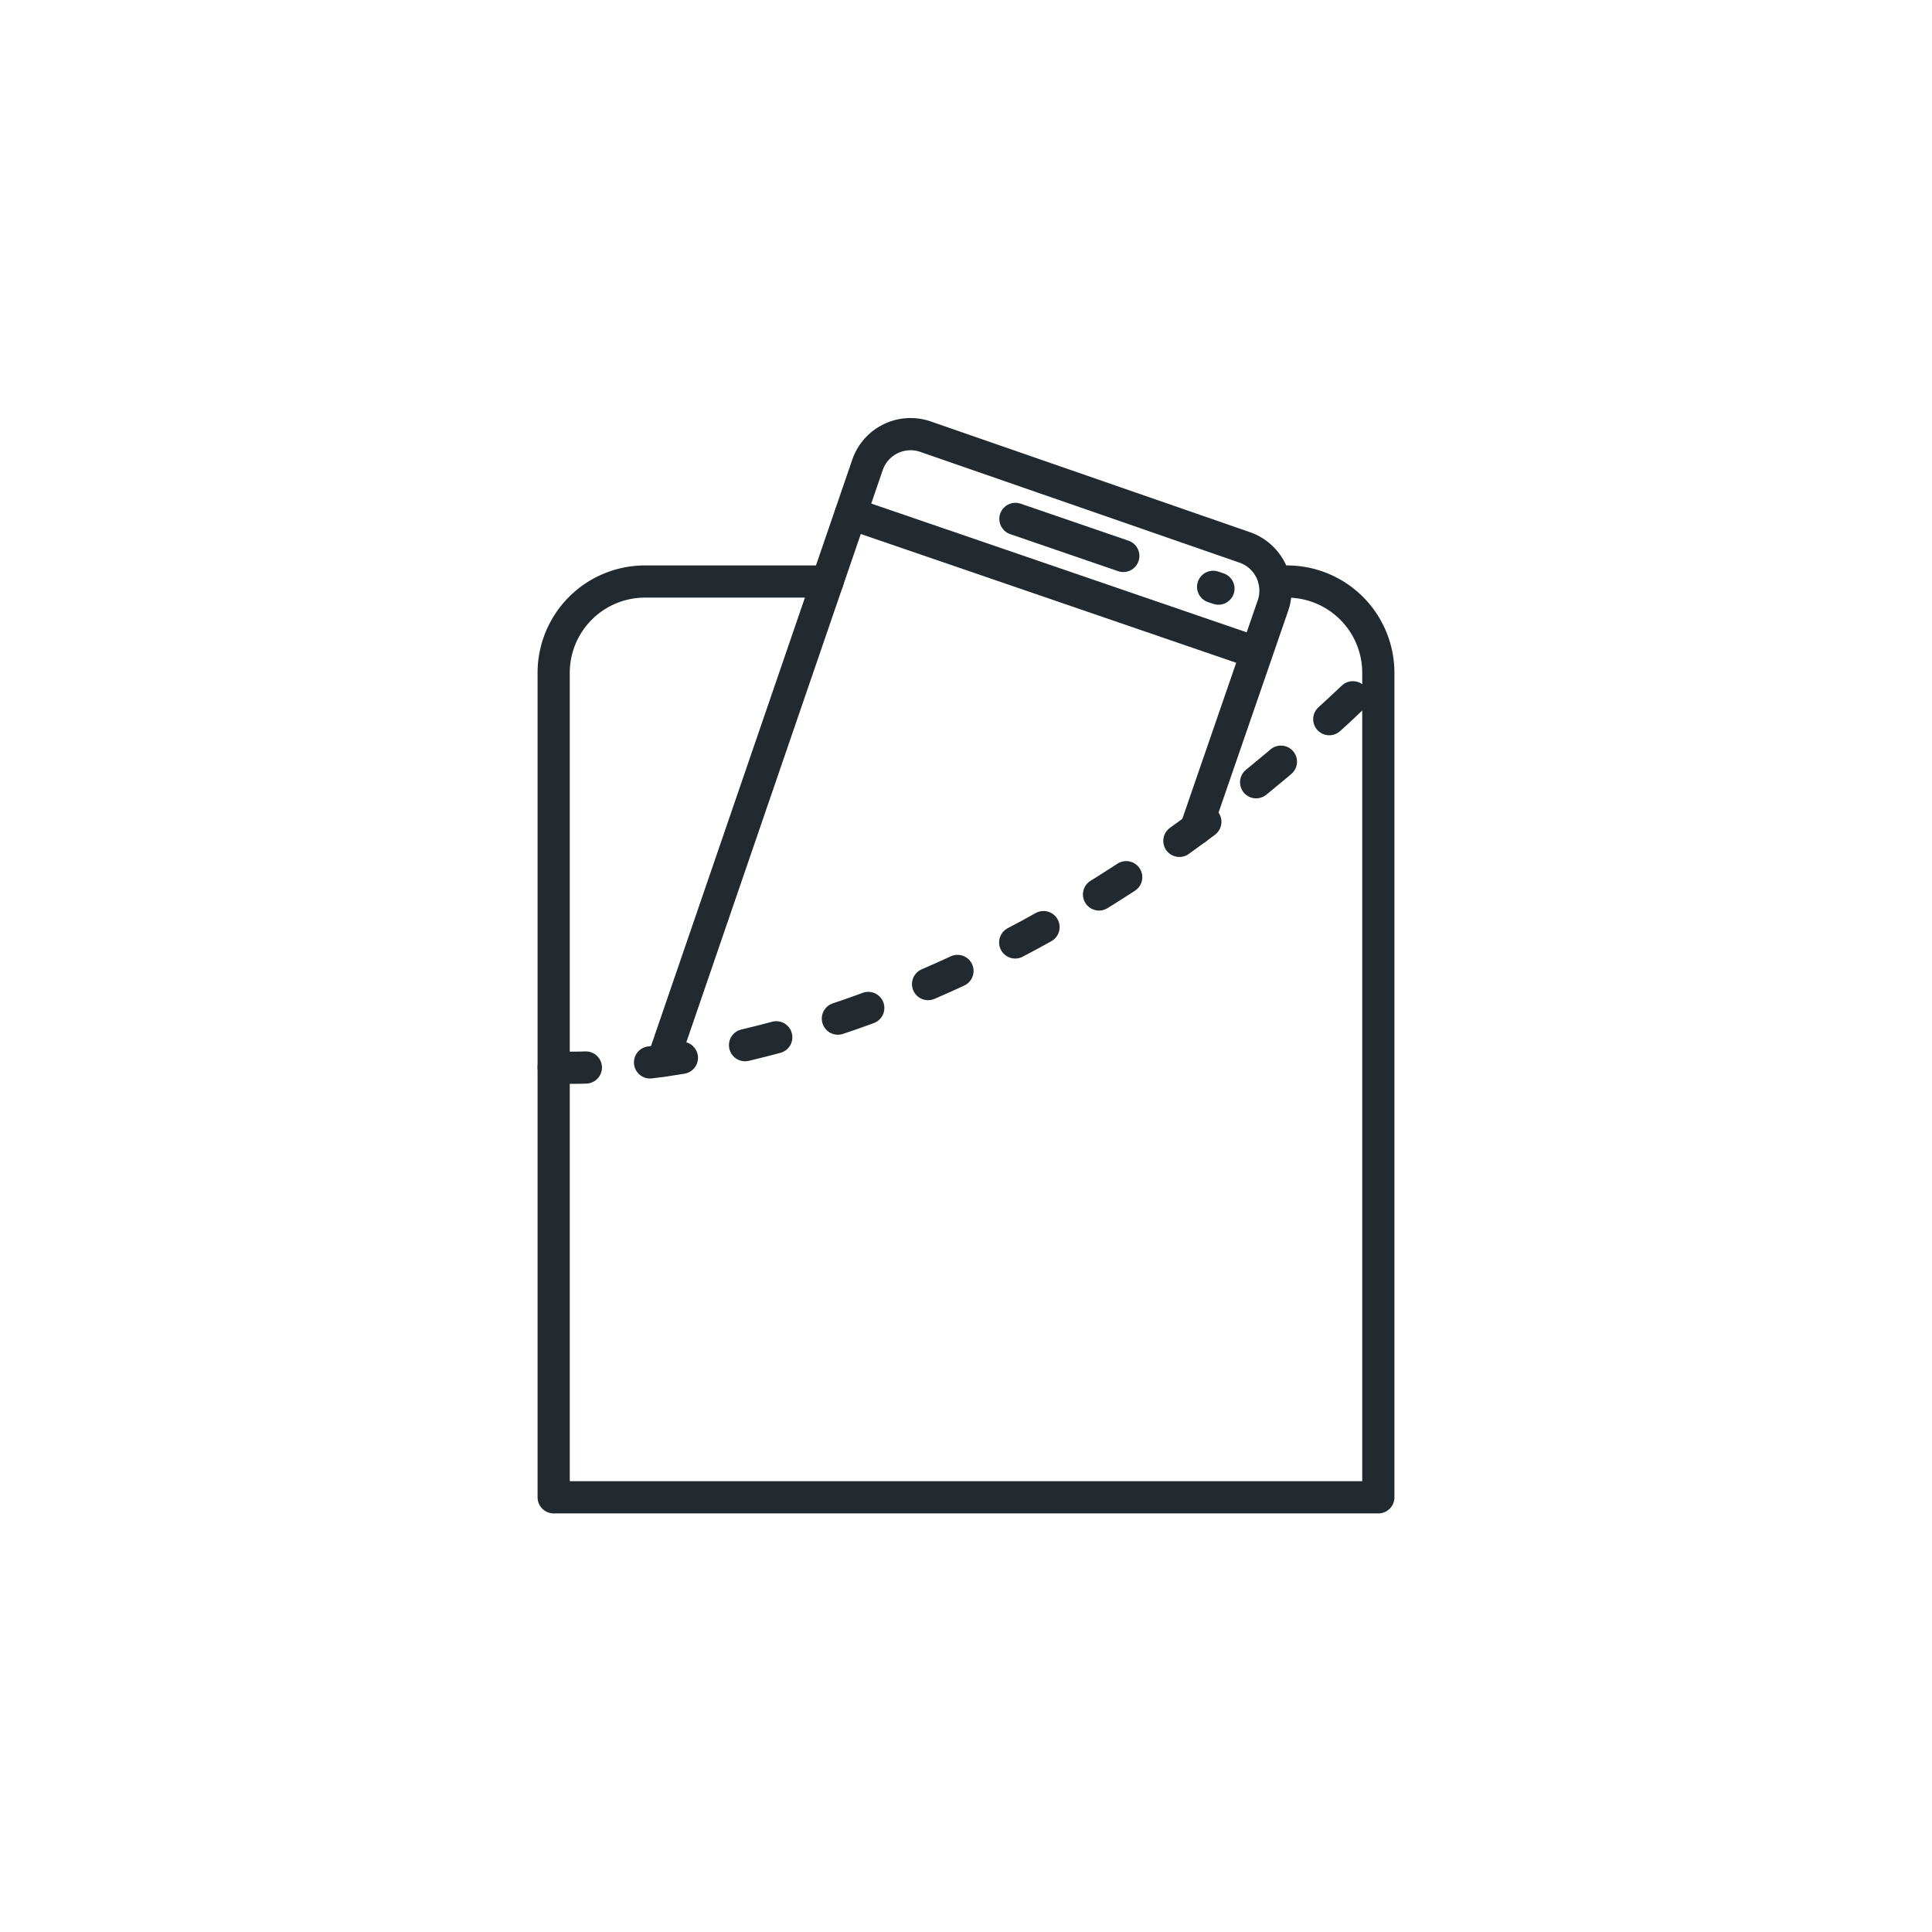
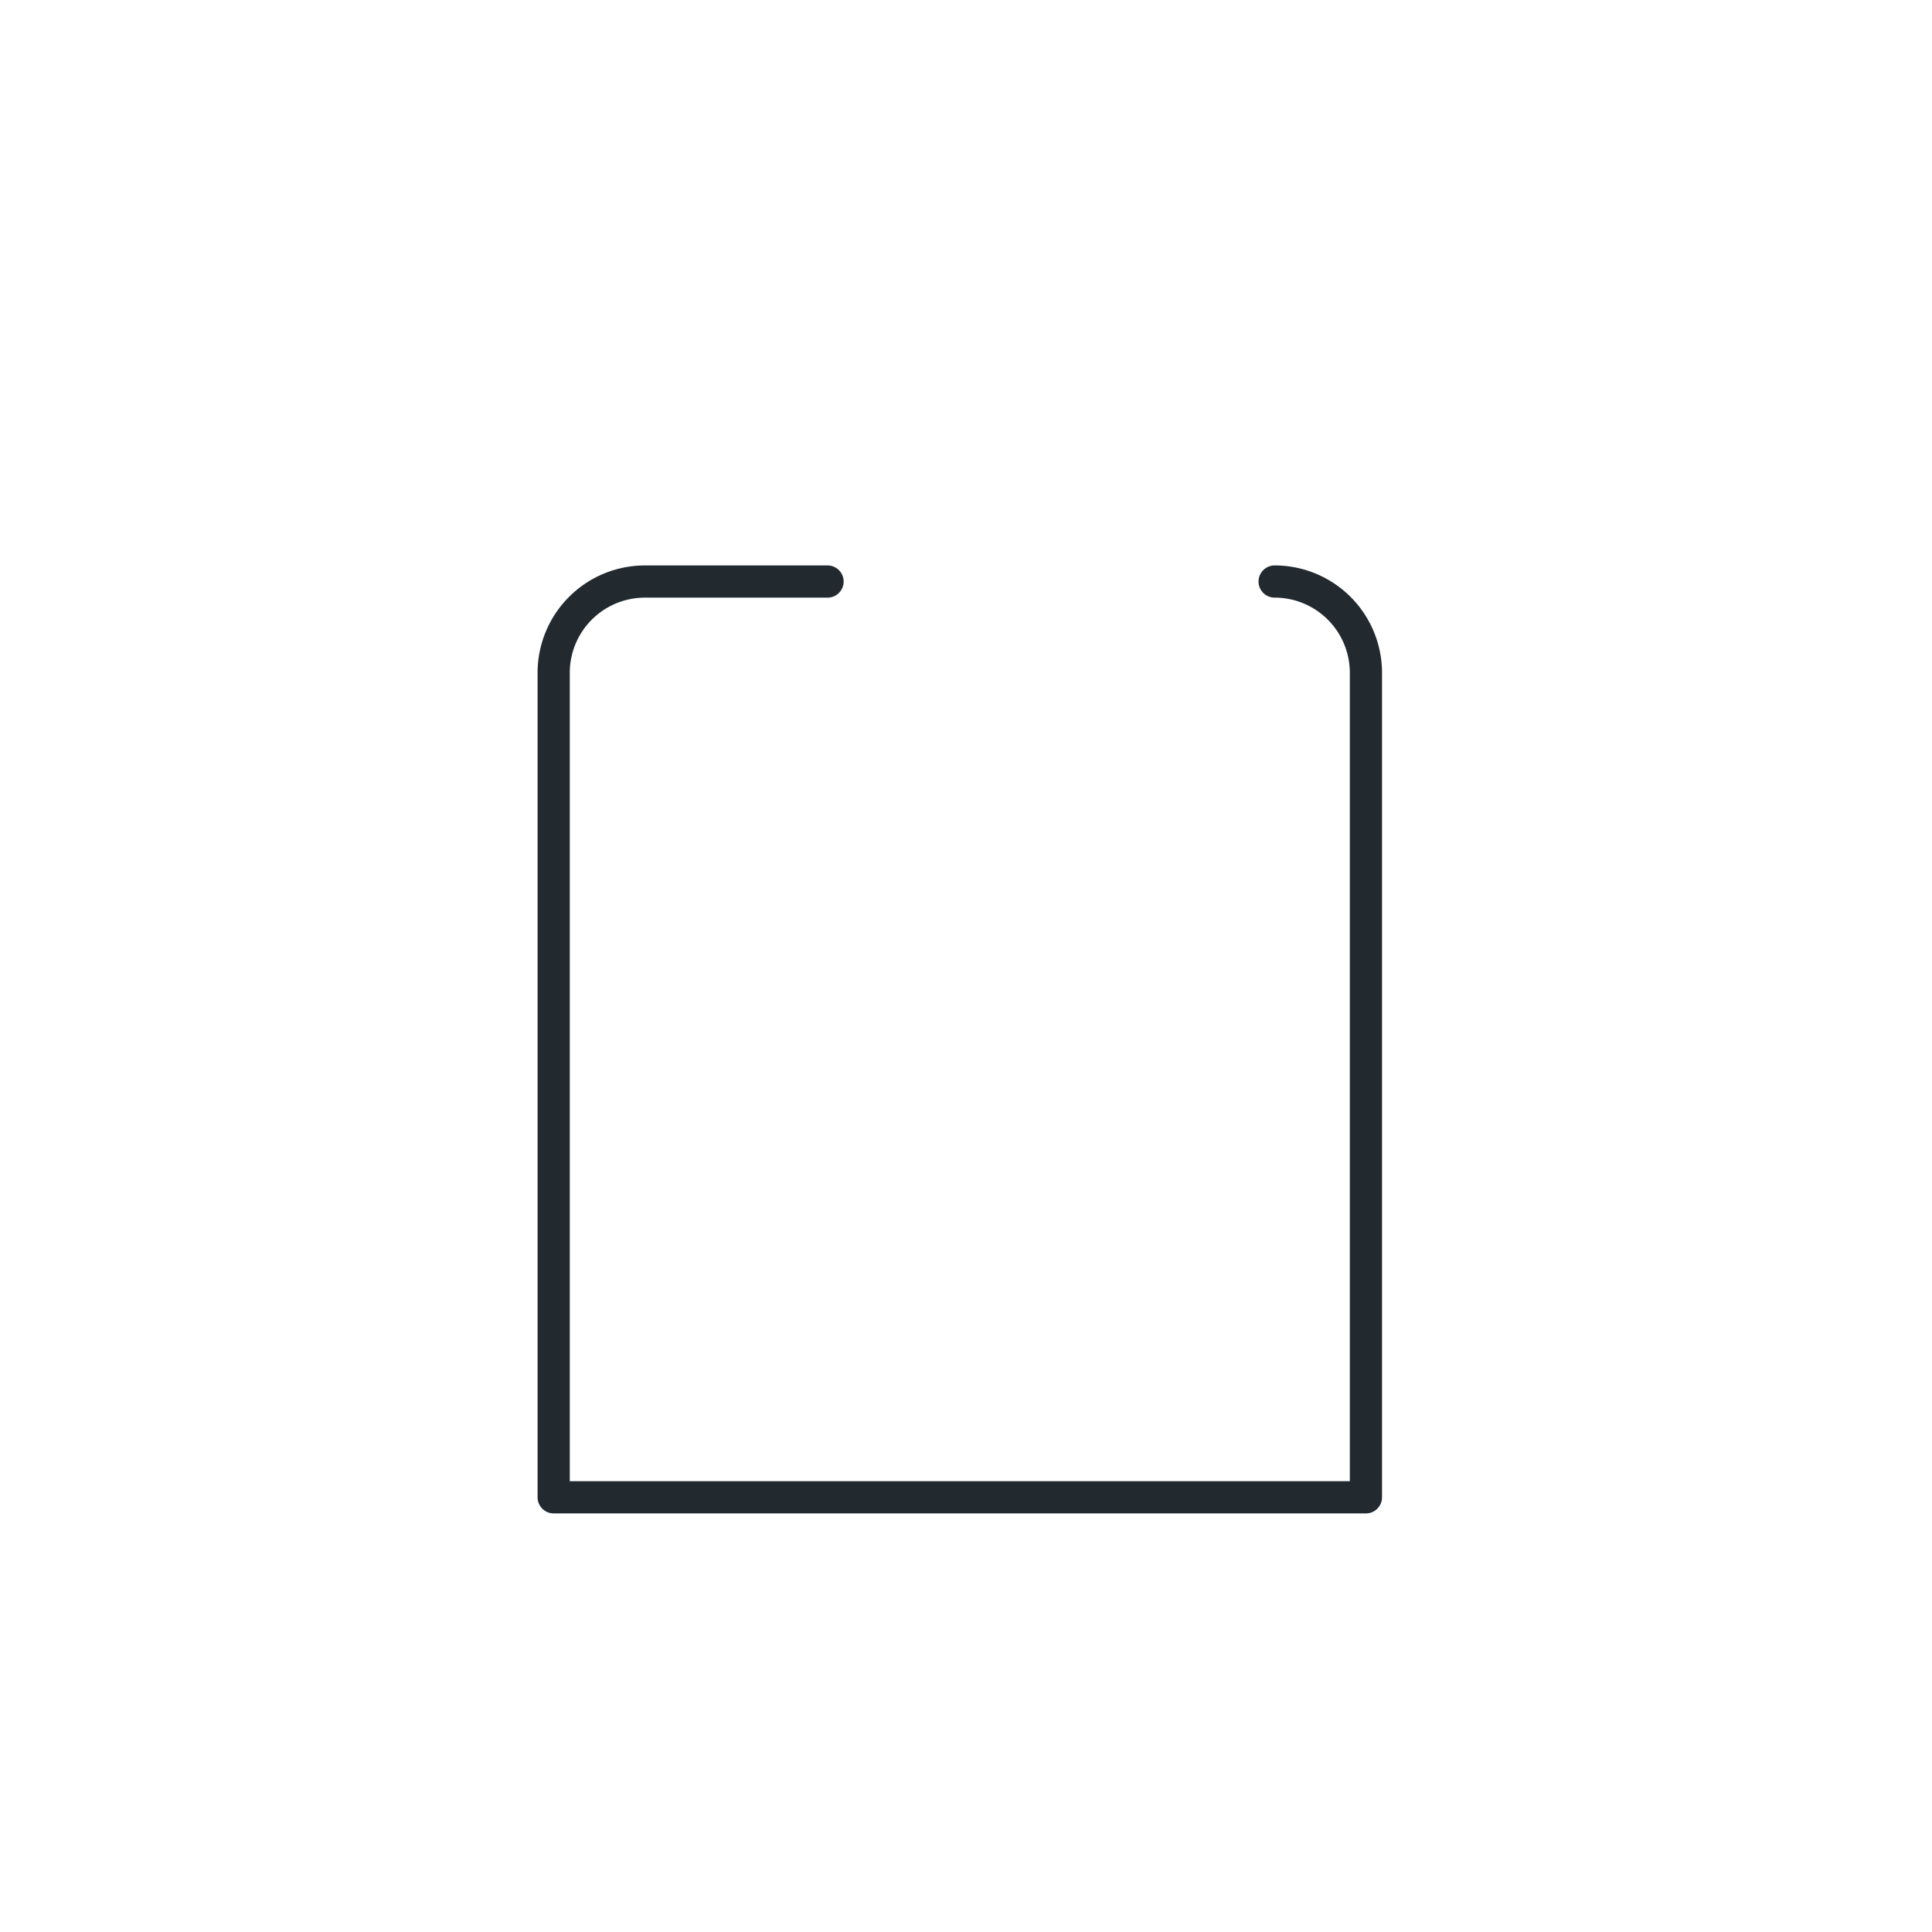
<svg xmlns="http://www.w3.org/2000/svg" id="Layer_1" data-name="Layer 1" viewBox="0 0 120 120">
  <defs>
    <style>.cls-1,.cls-2{fill:none;stroke:#222a30;stroke-linecap:round;stroke-linejoin:round;stroke-width:2px;}.cls-2{stroke-dasharray:2 4;}</style>
  </defs>
-   <path class="cls-1" d="M79.17,36.12h.77a5.67,5.67,0,0,1,5.67,5.67V93H34.39V41.79a5.67,5.67,0,0,1,5.67-5.67H51.4" />
-   <path class="cls-2" d="M34.39,66.29s24.34,1.91,51.22-24.5" />
-   <path class="cls-1" d="M41.18,65.88l12.7-37a2.83,2.83,0,0,1,3.6-1.76L77.31,34a2.84,2.84,0,0,1,1.76,3.6L74.28,51.48" />
-   <line class="cls-1" x1="52.85" y1="31.9" x2="78.04" y2="40.54" />
-   <line class="cls-1" x1="63.07" y1="32.23" x2="69.77" y2="34.53" />
-   <line class="cls-1" x1="75.35" y1="36.45" x2="75.68" y2="36.56" />
+   <path class="cls-1" d="M79.17,36.12a5.67,5.67,0,0,1,5.67,5.67V93H34.39V41.79a5.67,5.67,0,0,1,5.67-5.67H51.4" />
</svg>